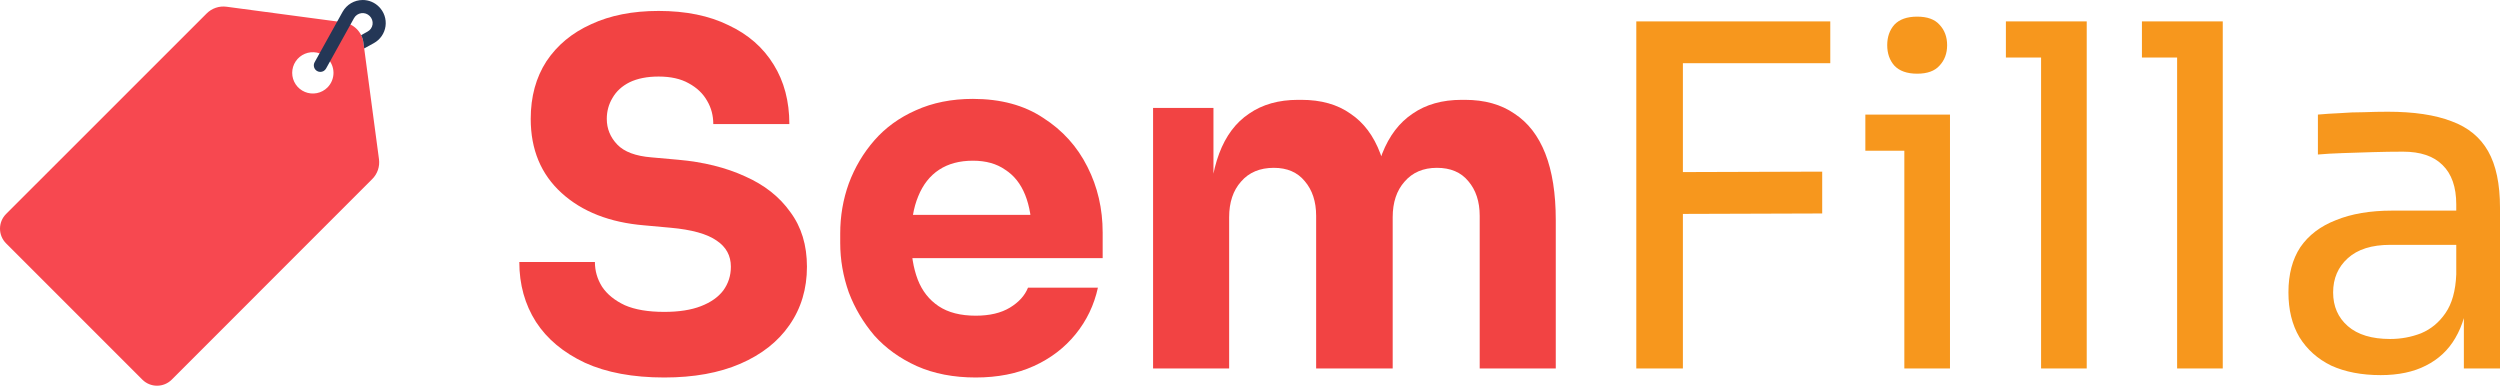
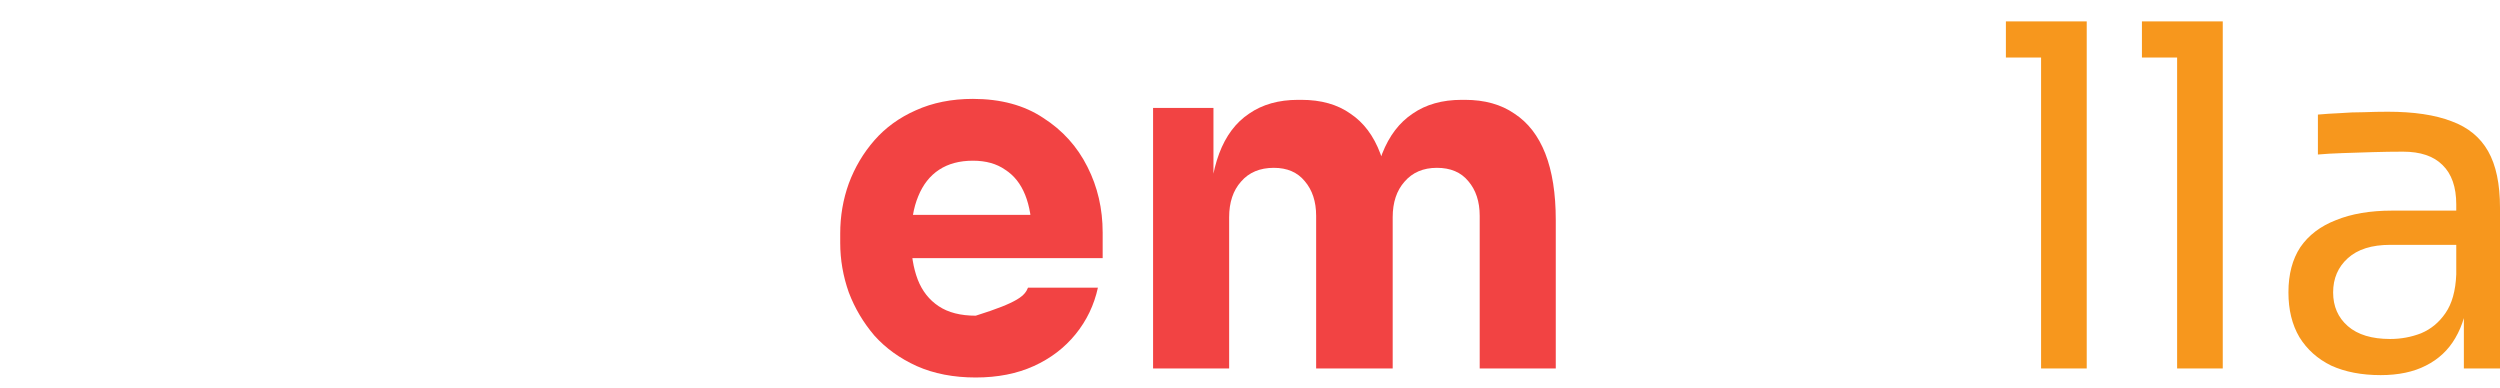
<svg xmlns="http://www.w3.org/2000/svg" fill="none" viewBox="0 0 380 59" height="59" width="380">
  <path fill="#F7971D" d="M374.508 56.006V44.444H373.352V31.075C373.352 28.425 372.653 26.425 371.256 25.076C369.907 23.727 367.907 23.053 365.258 23.053C363.764 23.053 362.223 23.077 360.633 23.125C359.043 23.173 357.525 23.221 356.08 23.27C354.635 23.318 353.382 23.39 352.322 23.486V17.416C353.382 17.32 354.49 17.247 355.646 17.199C356.851 17.103 358.079 17.055 359.332 17.055C360.584 17.007 361.789 16.983 362.945 16.983C366.896 16.983 370.124 17.464 372.629 18.428C375.134 19.343 376.989 20.861 378.193 22.981C379.398 25.101 380 27.967 380 31.58V56.006H374.508ZM361.861 57.018C358.971 57.018 356.465 56.536 354.346 55.573C352.274 54.561 350.66 53.116 349.504 51.237C348.396 49.358 347.842 47.093 347.842 44.444C347.842 41.698 348.444 39.409 349.648 37.578C350.901 35.748 352.707 34.375 355.068 33.459C357.429 32.496 360.271 32.014 363.596 32.014H374.074V37.217H363.307C360.512 37.217 358.368 37.892 356.875 39.24C355.381 40.59 354.635 42.324 354.635 44.444C354.635 46.563 355.381 48.274 356.875 49.575C358.368 50.875 360.512 51.526 363.307 51.526C364.945 51.526 366.51 51.237 368.004 50.659C369.497 50.032 370.726 49.021 371.689 47.623C372.701 46.178 373.255 44.203 373.352 41.698L375.23 44.444C374.99 47.19 374.315 49.502 373.207 51.381C372.147 53.212 370.654 54.609 368.726 55.573C366.848 56.536 364.559 57.018 361.861 57.018Z" />
  <path fill="#F7971D" d="M330.922 56.006V3.252H337.859V56.006H330.922ZM325.574 8.744V3.252H337.859V8.744H325.574Z" />
  <path fill="#F7971D" d="M310.244 56.006V3.252H317.182V56.006H310.244ZM304.896 8.744V3.252H317.182V8.744H304.896Z" />
-   <path fill="#F7971D" d="M289.459 56.006V17.416H296.397V56.006H289.459ZM283.533 22.908V17.416H296.397V22.908H283.533ZM291.41 11.201C289.868 11.201 288.712 10.792 287.941 9.973C287.219 9.154 286.857 8.118 286.857 6.865C286.857 5.613 287.219 4.577 287.941 3.758C288.712 2.939 289.868 2.529 291.41 2.529C292.952 2.529 294.084 2.939 294.807 3.758C295.578 4.577 295.963 5.613 295.963 6.865C295.963 8.118 295.578 9.154 294.807 9.973C294.084 10.792 292.952 11.201 291.41 11.201Z" />
-   <path fill="#F7971D" d="M248.718 56.006V3.252H255.8V56.006H248.718ZM254.355 32.52V26.16L276.974 26.088V32.447L254.355 32.52ZM254.355 9.611V3.252H278.203V9.611H254.355Z" />
  <path fill="#F24343" d="M175.267 56.006V16.404H184.445V33.459H183.794C183.794 29.412 184.3 26.04 185.312 23.342C186.324 20.644 187.841 18.621 189.865 17.272C191.888 15.874 194.369 15.176 197.308 15.176H197.814C200.801 15.176 203.282 15.874 205.258 17.272C207.281 18.621 208.799 20.644 209.81 23.342C210.87 26.04 211.4 29.412 211.4 33.459H208.582C208.582 29.412 209.088 26.04 210.099 23.342C211.159 20.644 212.701 18.621 214.724 17.272C216.748 15.874 219.229 15.176 222.168 15.176H222.674C225.661 15.176 228.166 15.874 230.189 17.272C232.261 18.621 233.827 20.644 234.887 23.342C235.947 26.04 236.477 29.412 236.477 33.459V56.006H224.914V32.809C224.914 30.641 224.336 28.882 223.18 27.533C222.071 26.184 220.482 25.51 218.41 25.51C216.338 25.51 214.7 26.209 213.496 27.606C212.291 28.955 211.689 30.761 211.689 33.026V56.006H200.054V32.809C200.054 30.641 199.476 28.882 198.32 27.533C197.212 26.184 195.646 25.51 193.623 25.51C191.503 25.51 189.841 26.209 188.636 27.606C187.432 28.955 186.83 30.761 186.83 33.026V56.006H175.267Z" />
-   <path fill="#F24343" d="M148.31 57.379C144.938 57.379 141.951 56.801 139.349 55.645C136.796 54.489 134.652 52.947 132.917 51.02C131.231 49.045 129.93 46.853 129.015 44.444C128.148 41.987 127.714 39.481 127.714 36.928V35.483C127.714 32.833 128.148 30.304 129.015 27.895C129.93 25.438 131.231 23.246 132.917 21.319C134.604 19.391 136.699 17.874 139.205 16.766C141.758 15.61 144.649 15.031 147.877 15.031C152.116 15.031 155.681 15.995 158.572 17.922C161.511 19.801 163.751 22.282 165.293 25.365C166.834 28.401 167.605 31.725 167.605 35.338V39.24H132.556V32.664H160.595L156.838 35.7C156.838 33.339 156.5 31.315 155.826 29.629C155.151 27.943 154.14 26.666 152.791 25.799C151.49 24.884 149.852 24.426 147.877 24.426C145.853 24.426 144.143 24.884 142.746 25.799C141.348 26.714 140.289 28.063 139.566 29.846C138.843 31.58 138.482 33.724 138.482 36.278C138.482 38.638 138.819 40.71 139.494 42.492C140.168 44.227 141.228 45.576 142.673 46.539C144.119 47.503 145.998 47.985 148.31 47.985C150.43 47.985 152.164 47.575 153.513 46.756C154.862 45.937 155.778 44.925 156.259 43.721H166.883C166.304 46.371 165.172 48.731 163.486 50.803C161.8 52.875 159.68 54.489 157.127 55.645C154.573 56.801 151.634 57.379 148.31 57.379Z" />
-   <path fill="#F24343" d="M100.976 57.379C96.207 57.379 92.184 56.633 88.908 55.139C85.632 53.597 83.151 51.526 81.465 48.924C79.778 46.274 78.935 43.239 78.935 39.819H90.425C90.425 41.168 90.787 42.42 91.51 43.577C92.28 44.733 93.437 45.672 94.978 46.395C96.52 47.069 98.519 47.407 100.976 47.407C103.192 47.407 105.047 47.118 106.541 46.539C108.034 45.961 109.167 45.166 109.937 44.155C110.708 43.095 111.094 41.89 111.094 40.541C111.094 38.855 110.371 37.53 108.926 36.567C107.48 35.555 105.144 34.905 101.916 34.615L97.941 34.254C92.69 33.821 88.498 32.182 85.367 29.34C82.235 26.498 80.669 22.74 80.669 18.067C80.669 14.694 81.465 11.779 83.054 9.322C84.692 6.865 86.957 4.986 89.847 3.686C92.738 2.337 96.159 1.662 100.109 1.662C104.252 1.662 107.793 2.385 110.732 3.83C113.719 5.227 116.008 7.227 117.598 9.828C119.187 12.382 119.982 15.393 119.982 18.861H108.42C108.42 17.561 108.107 16.38 107.48 15.32C106.854 14.212 105.915 13.321 104.662 12.647C103.457 11.972 101.94 11.635 100.109 11.635C98.375 11.635 96.905 11.924 95.701 12.502C94.545 13.08 93.677 13.875 93.099 14.887C92.521 15.85 92.232 16.91 92.232 18.067C92.232 19.56 92.762 20.861 93.822 21.969C94.882 23.077 96.616 23.727 99.025 23.92L103.072 24.281C106.926 24.619 110.323 25.462 113.262 26.811C116.2 28.111 118.489 29.918 120.127 32.231C121.813 34.495 122.656 37.265 122.656 40.541C122.656 43.914 121.765 46.877 119.982 49.43C118.248 51.935 115.767 53.886 112.539 55.284C109.311 56.681 105.457 57.379 100.976 57.379Z" />
-   <path fill="#F74850" d="M57.605 24.196L55.24 6.479C55.138 5.695 54.779 4.967 54.22 4.408C53.661 3.849 52.933 3.491 52.15 3.388L34.433 1.023C33.884 0.95 33.327 1.004 32.803 1.181C32.279 1.359 31.803 1.655 31.412 2.047L0.917 32.532C0.329 33.124 0 33.924 0 34.758C0 35.592 0.329 36.392 0.917 36.984L21.644 57.712C22.236 58.299 23.036 58.628 23.87 58.628C24.704 58.628 25.504 58.299 26.096 57.712L56.581 27.216C56.973 26.826 57.269 26.35 57.447 25.826C57.624 25.302 57.678 24.744 57.605 24.196ZM49.775 13.295C49.336 13.735 48.776 14.034 48.167 14.155C47.557 14.276 46.926 14.214 46.352 13.976C45.778 13.739 45.287 13.336 44.942 12.819C44.597 12.303 44.413 11.696 44.413 11.074C44.413 10.453 44.597 9.846 44.942 9.329C45.287 8.813 45.778 8.41 46.352 8.172C46.926 7.935 47.557 7.873 48.167 7.994C48.776 8.115 49.336 8.414 49.775 8.854C50.362 9.444 50.691 10.242 50.691 11.074C50.691 11.907 50.362 12.705 49.775 13.295Z" />
-   <path fill="#243756" d="M58.599 3.985C58.523 4.522 58.322 5.035 58.014 5.482C57.705 5.928 57.296 6.297 56.82 6.558L55.359 7.363L55.24 6.479C55.191 6.084 55.073 5.7 54.892 5.346L55.856 4.809C56.064 4.7 56.242 4.544 56.377 4.352C56.512 4.16 56.599 3.939 56.631 3.706C56.661 3.475 56.638 3.24 56.562 3.019C56.486 2.798 56.36 2.598 56.194 2.434C56.03 2.268 55.829 2.143 55.608 2.067C55.387 1.992 55.151 1.97 54.919 2.002C54.688 2.033 54.467 2.119 54.274 2.251C54.082 2.383 53.922 2.558 53.809 2.762L49.556 10.424C49.47 10.577 49.344 10.705 49.193 10.794C49.041 10.883 48.868 10.93 48.692 10.93C48.521 10.931 48.353 10.886 48.205 10.801C47.976 10.672 47.807 10.457 47.737 10.203C47.666 9.95 47.699 9.679 47.827 9.45L52.07 1.808C52.373 1.261 52.816 0.805 53.354 0.487C53.892 0.169 54.506 0.001 55.131 4.57004e-06C55.589 -0.001 56.042 0.089 56.465 0.265C56.888 0.441 57.272 0.698 57.595 1.023C57.981 1.405 58.273 1.871 58.447 2.385C58.621 2.899 58.673 3.447 58.599 3.985Z" />
+   <path fill="#F24343" d="M148.31 57.379C144.938 57.379 141.951 56.801 139.349 55.645C136.796 54.489 134.652 52.947 132.917 51.02C131.231 49.045 129.93 46.853 129.015 44.444C128.148 41.987 127.714 39.481 127.714 36.928V35.483C127.714 32.833 128.148 30.304 129.015 27.895C129.93 25.438 131.231 23.246 132.917 21.319C134.604 19.391 136.699 17.874 139.205 16.766C141.758 15.61 144.649 15.031 147.877 15.031C152.116 15.031 155.681 15.995 158.572 17.922C161.511 19.801 163.751 22.282 165.293 25.365C166.834 28.401 167.605 31.725 167.605 35.338V39.24H132.556V32.664H160.595L156.838 35.7C156.838 33.339 156.5 31.315 155.826 29.629C155.151 27.943 154.14 26.666 152.791 25.799C151.49 24.884 149.852 24.426 147.877 24.426C145.853 24.426 144.143 24.884 142.746 25.799C141.348 26.714 140.289 28.063 139.566 29.846C138.843 31.58 138.482 33.724 138.482 36.278C138.482 38.638 138.819 40.71 139.494 42.492C140.168 44.227 141.228 45.576 142.673 46.539C144.119 47.503 145.998 47.985 148.31 47.985C154.862 45.937 155.778 44.925 156.259 43.721H166.883C166.304 46.371 165.172 48.731 163.486 50.803C161.8 52.875 159.68 54.489 157.127 55.645C154.573 56.801 151.634 57.379 148.31 57.379Z" />
</svg>